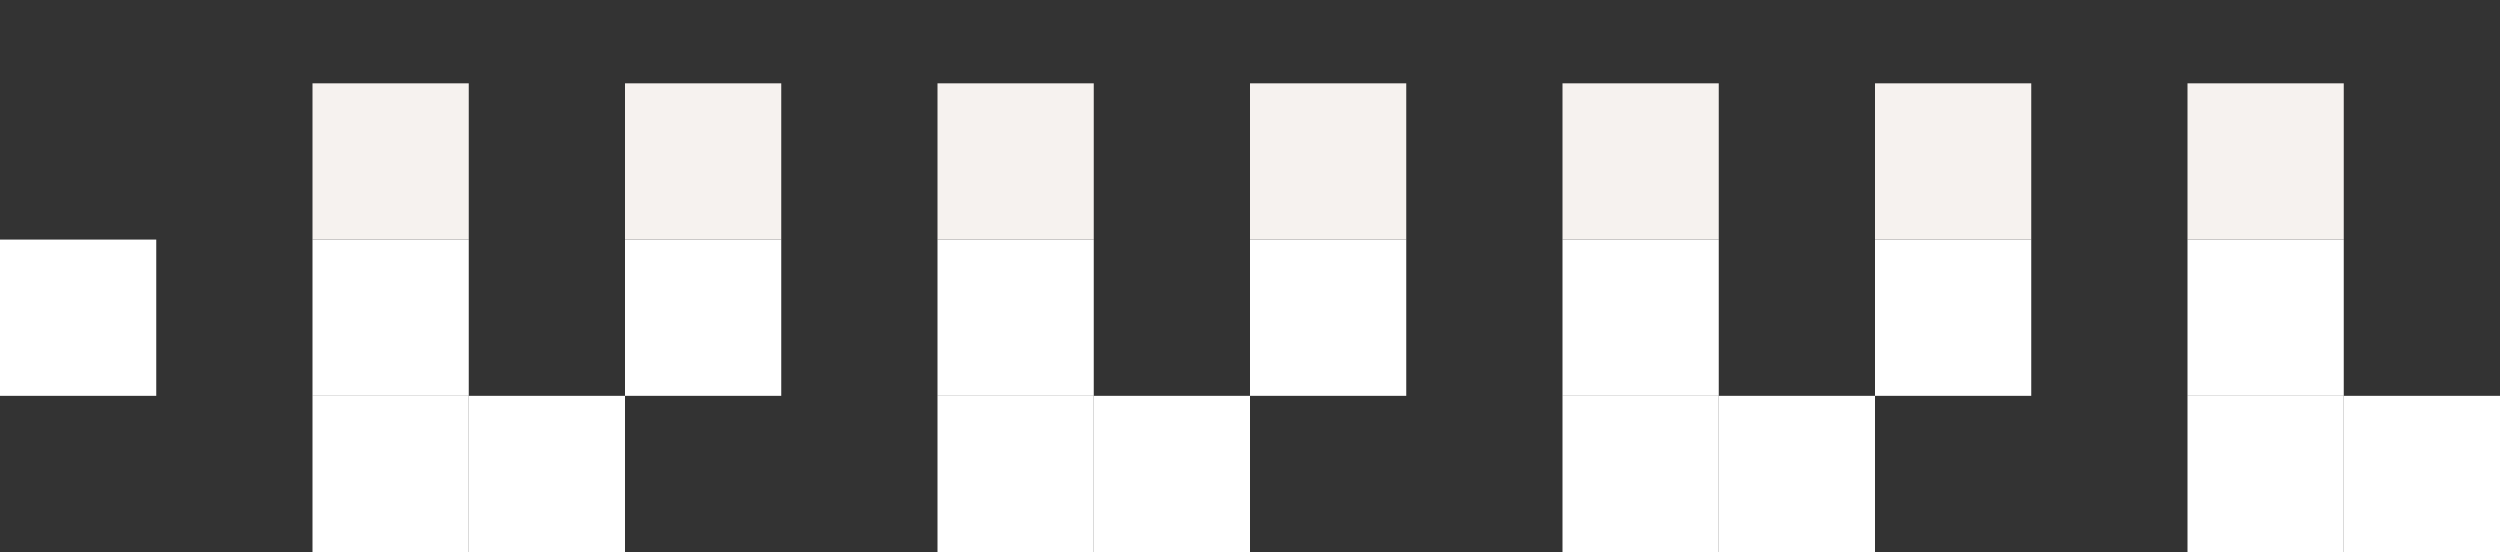
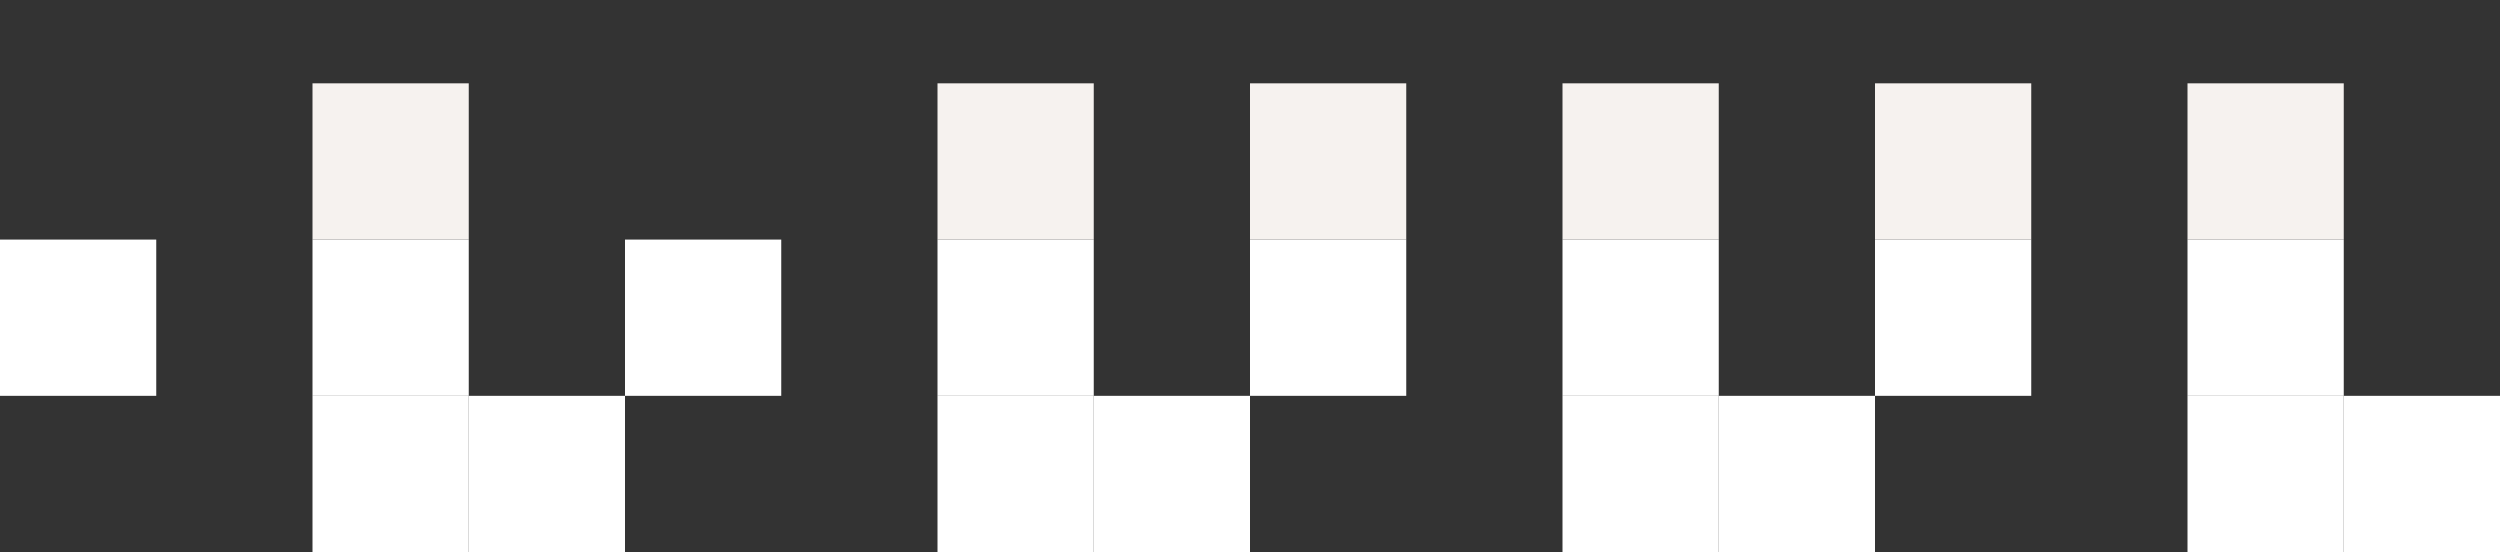
<svg xmlns="http://www.w3.org/2000/svg" width="480" height="106" viewBox="0 0 480 106" fill="none">
  <rect x="0" y="0" width="480" height="106" fill="#333333" stroke="none" />
  <rect x="30" y="76" width="30" height="30" transform="rotate(-180 30 76)" fill="white" />
  <rect x="90" y="46" width="30" height="30" transform="rotate(-180 90 46)" fill="#F6F2EF" />
-   <rect x="150" y="46" width="30" height="30" transform="rotate(-180 150 46)" fill="#F6F2EF" />
  <rect x="210" y="46" width="30" height="30" transform="rotate(-180 210 46)" fill="#F6F2EF" />
  <rect x="270" y="46" width="30" height="30" transform="rotate(-180 270 46)" fill="#F6F2EF" />
  <rect x="330" y="46" width="30" height="30" transform="rotate(-180 330 46)" fill="#F6F2EF" />
  <rect x="390" y="46" width="30" height="30" transform="rotate(-180 390 46)" fill="#F6F2EF" />
  <rect x="450" y="46" width="30" height="30" transform="rotate(-180 450 46)" fill="#F6F2EF" />
  <rect x="390" y="76" width="30" height="30" transform="rotate(-180 390 76)" fill="white" />
  <rect x="270" y="76" width="30" height="30" transform="rotate(-180 270 76)" fill="white" />
  <rect x="150" y="76" width="30" height="30" transform="rotate(-180 150 76)" fill="white" />
  <rect x="90" y="76" width="30" height="30" transform="rotate(-180 90 76)" fill="white" />
  <rect x="90" y="106" width="30" height="30" transform="rotate(-180 90 106)" fill="white" />
  <rect x="120" y="106" width="30" height="30" transform="rotate(-180 120 106)" fill="white" />
  <rect x="450" y="76" width="30" height="30" transform="rotate(-180 450 76)" fill="white" />
  <rect x="450" y="106" width="30" height="30" transform="rotate(-180 450 106)" fill="white" />
  <rect x="480" y="106" width="30" height="30" transform="rotate(-180 480 106)" fill="white" />
  <rect x="330" y="76" width="30" height="30" transform="rotate(-180 330 76)" fill="white" />
  <rect x="330" y="106" width="30" height="30" transform="rotate(-180 330 106)" fill="white" />
  <rect x="360" y="106" width="30" height="30" transform="rotate(-180 360 106)" fill="white" />
  <rect x="210" y="76" width="30" height="30" transform="rotate(-180 210 76)" fill="white" />
  <rect x="210" y="106" width="30" height="30" transform="rotate(-180 210 106)" fill="white" />
  <rect x="240" y="106" width="30" height="30" transform="rotate(-180 240 106)" fill="white" />
</svg>